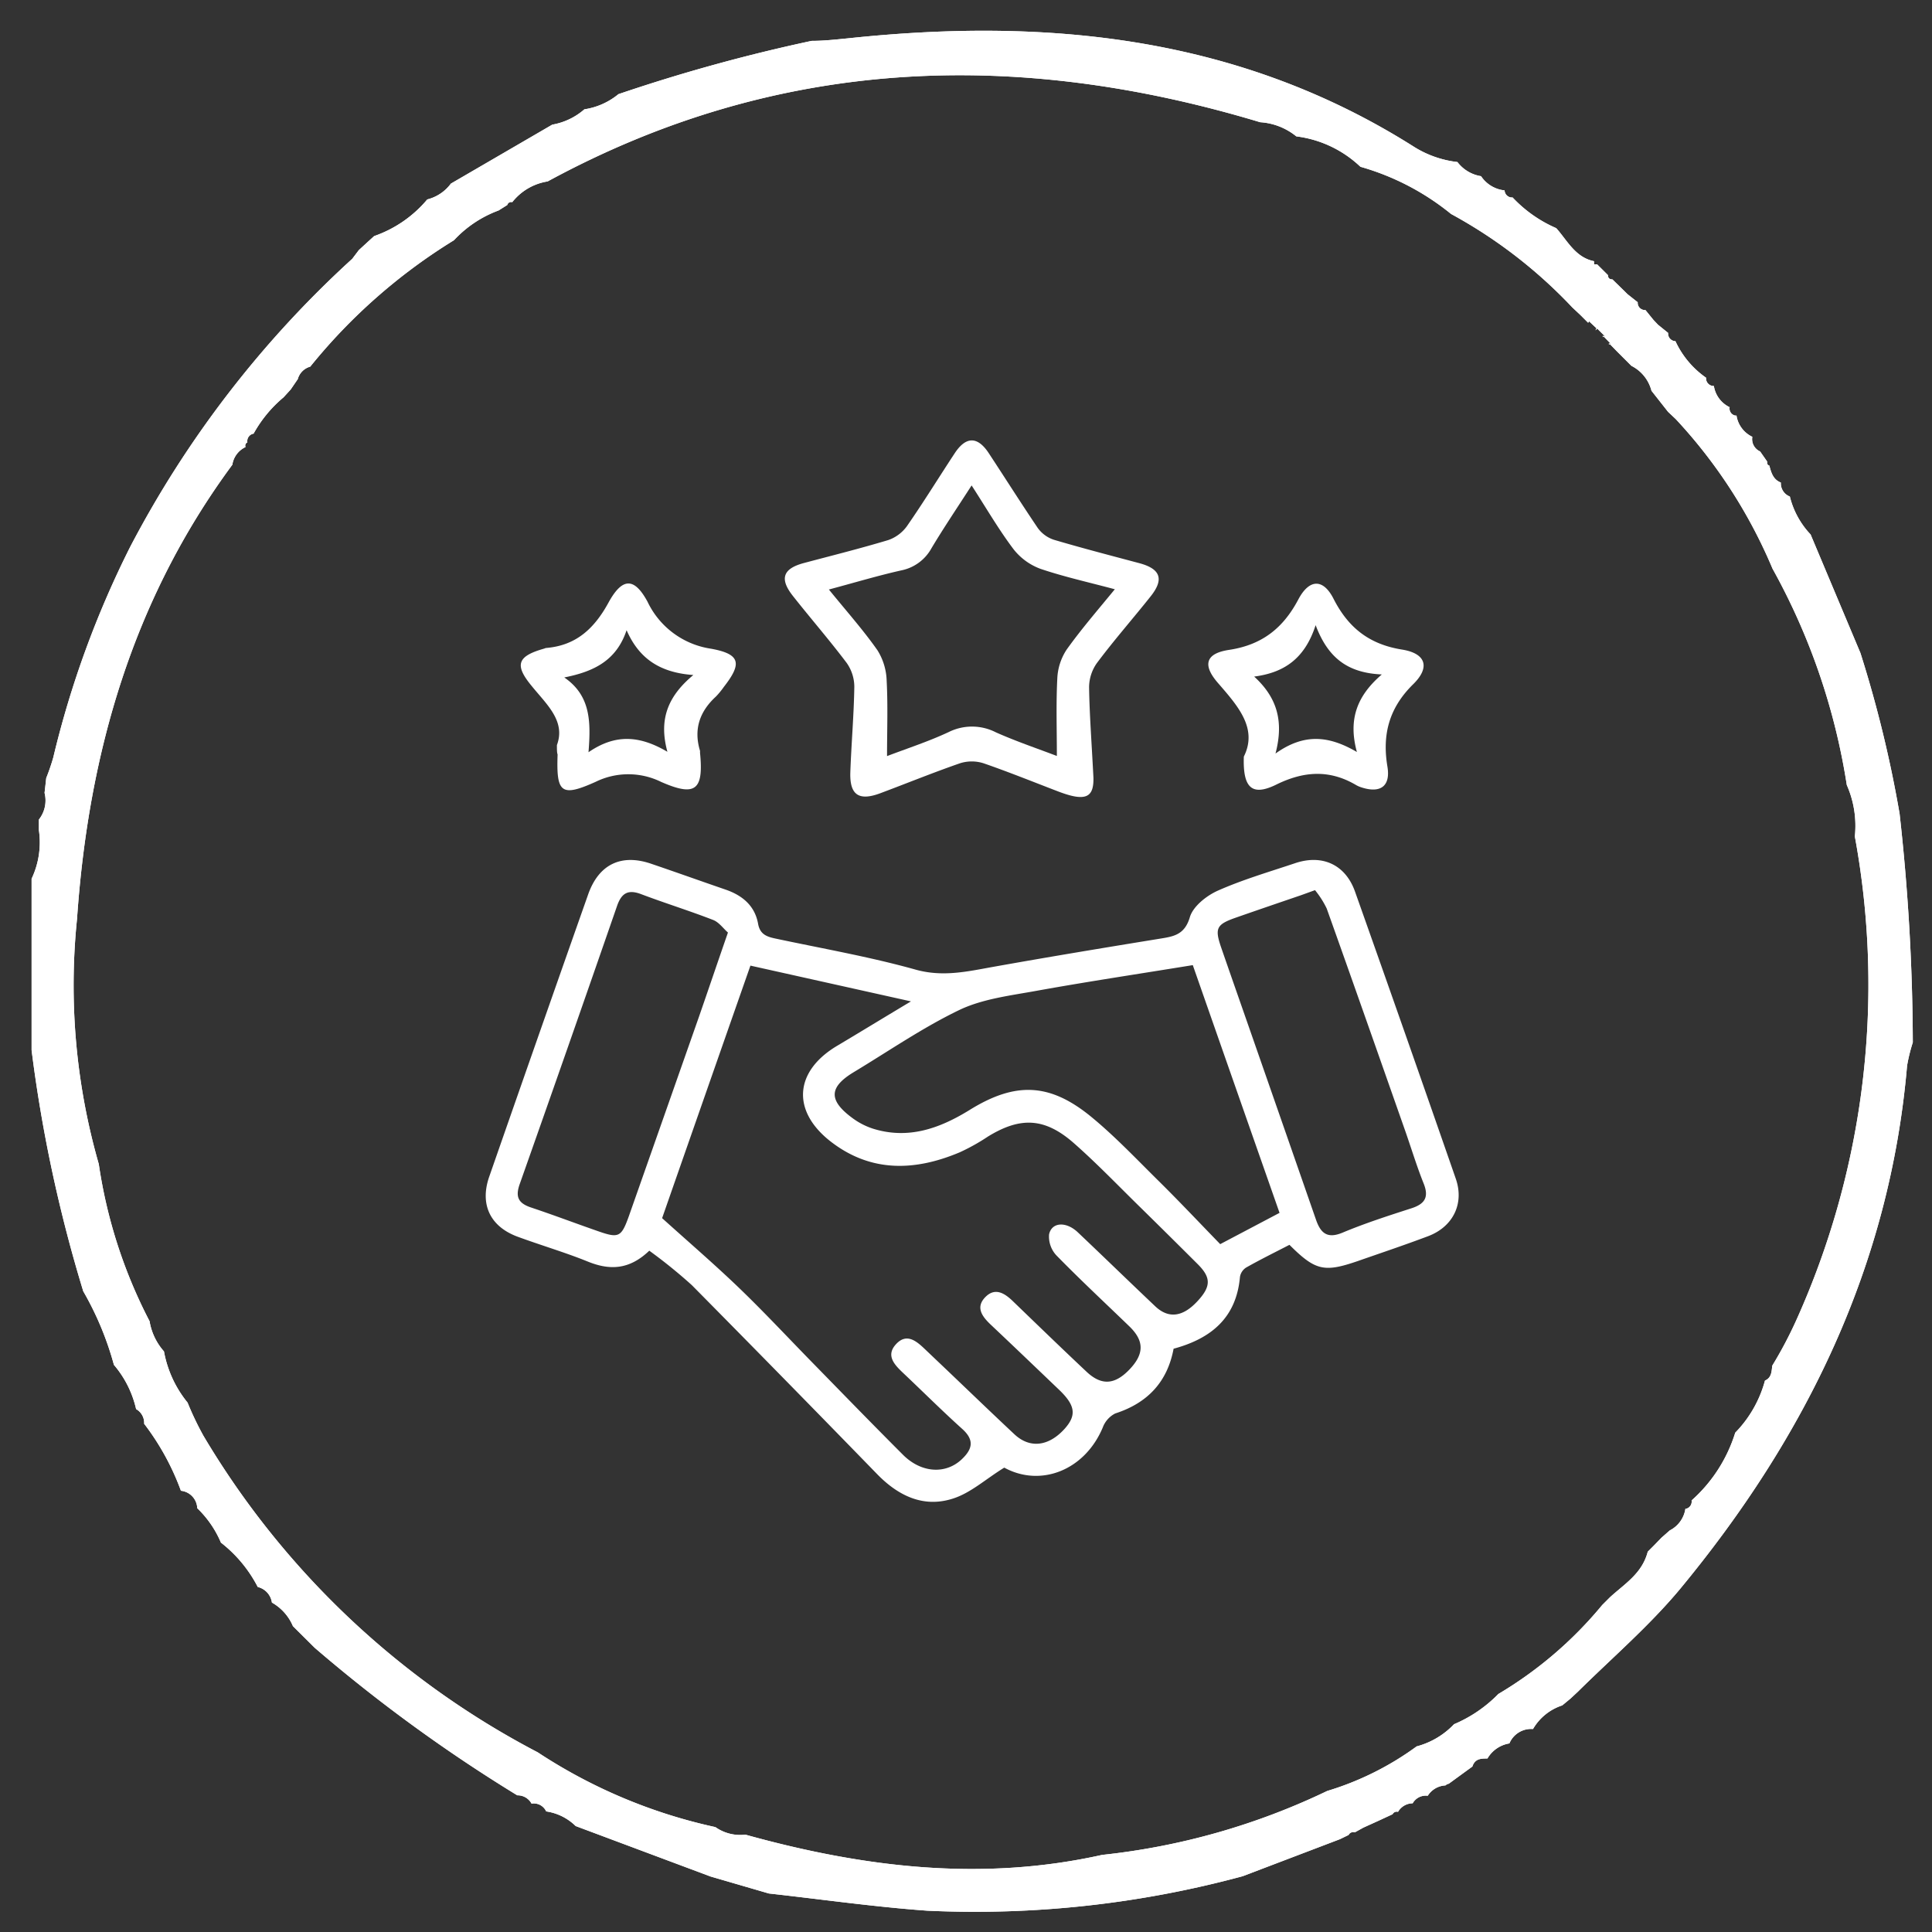
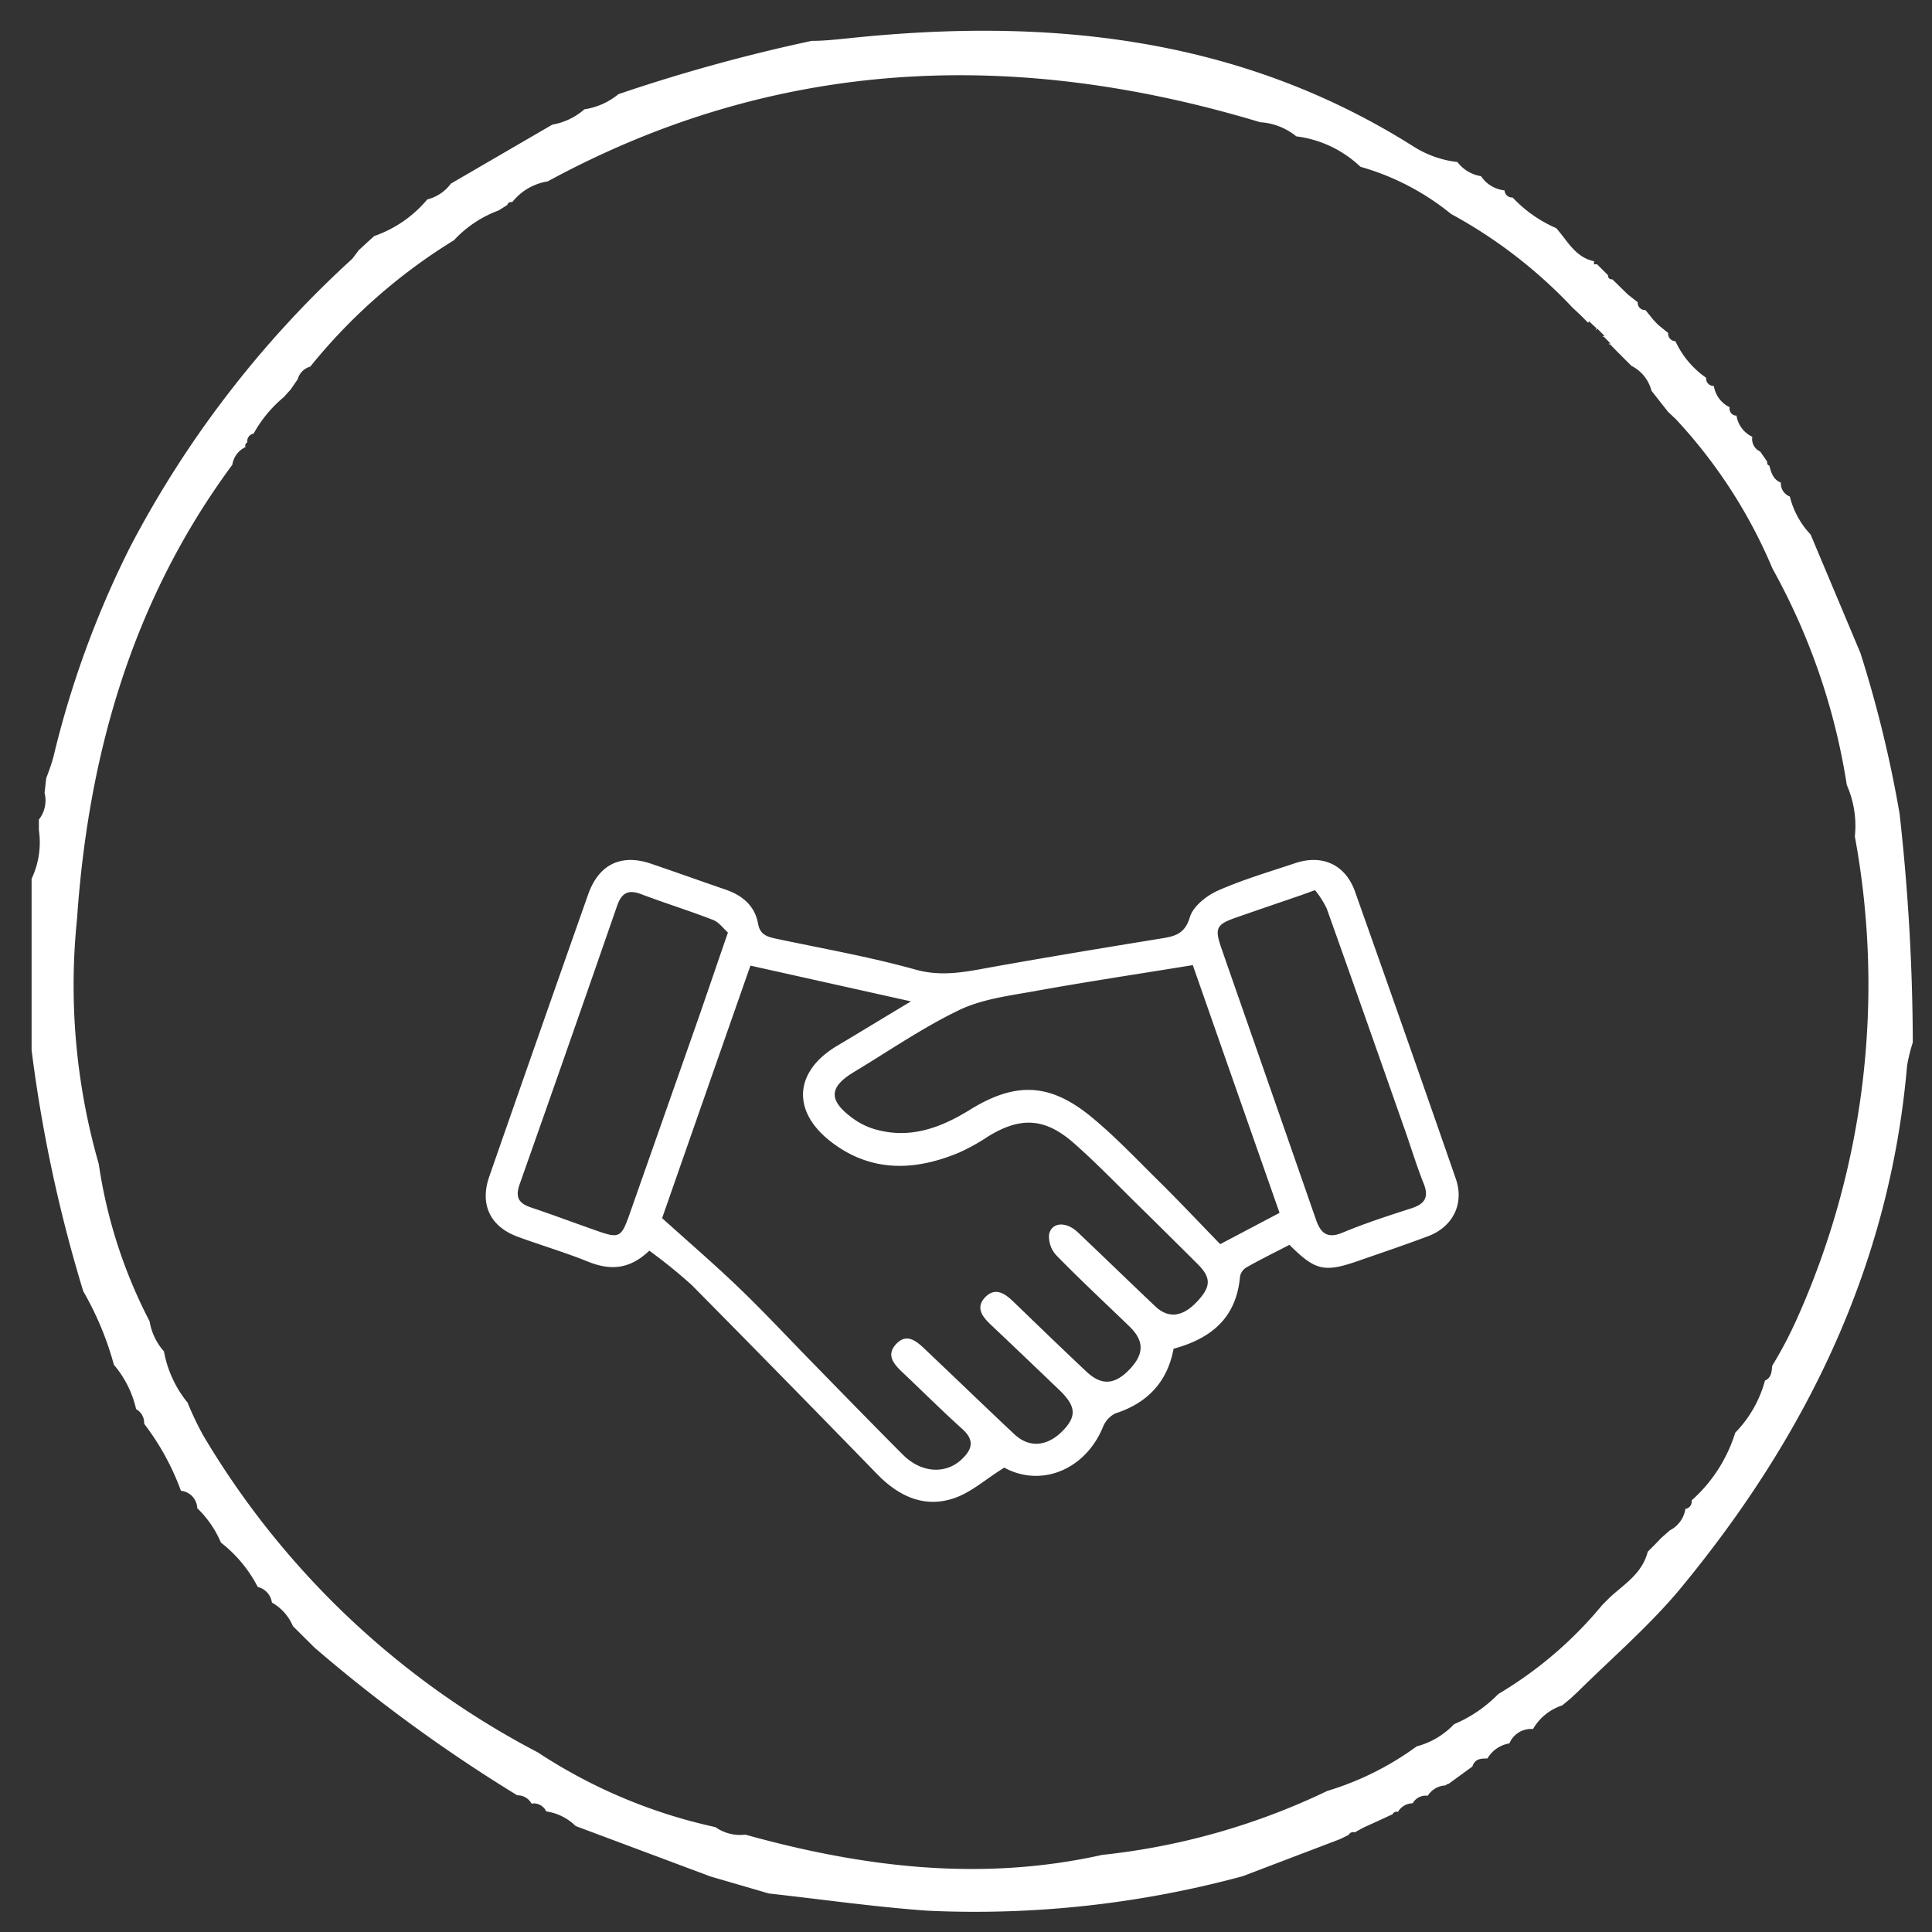
<svg xmlns="http://www.w3.org/2000/svg" id="Layer_1" data-name="Layer 1" viewBox="0 0 310 310">
  <rect x="0" y="0" width="310" height="310" fill="#333333" stroke="none" />
  <defs>
    <style>.cls-1{fill:#fff;}</style>
  </defs>
  <path class="cls-1" d="M298.52,104.79a193.36,193.36,0,0,1,6.28,25.78,338.15,338.15,0,0,1,2.12,36.69A27.37,27.37,0,0,0,306,171c-2.76,32.11-16.24,59.56-36.46,84-4.92,5.9-10.86,11-16.35,16.43L252,272.54h0l-1.33,1.1h0a8.44,8.44,0,0,0-4.69,3.79h0a3.78,3.78,0,0,0-3.79,2.31h0a5,5,0,0,0-3.52,2.42h0c-1,0-2,0-2.42,1.29h0l-3.79,2.76a1.08,1.08,0,0,0-.53.27,3.56,3.56,0,0,0-2.84,1.66h0a2.41,2.41,0,0,0-2.42,1.21h0a2.74,2.74,0,0,0-2.35,1.37.74.74,0,0,0-.87.38l-2.35,1.09-2.34,1.06-1.37.76a.83.83,0,0,0-1,.42l-1.4.68-15.6,5.94h0a164.32,164.32,0,0,1-50.62,5.53c-8.48-.61-16.92-1.82-25.4-2.76L114,301.09,92.37,293h0a8.46,8.46,0,0,0-4.73-2.35h0a2.19,2.19,0,0,0-2.35-1.25h0A2.53,2.53,0,0,0,83,288.07,249.41,249.41,0,0,1,50.5,264.4L47,260.92h0a7.85,7.85,0,0,0-3.37-3.78h0a3,3,0,0,0-2.27-2.5,21.52,21.52,0,0,0-5.91-7.12h0A16.66,16.66,0,0,0,31.65,242h0a2.92,2.92,0,0,0-2.62-2.8h0a40.52,40.52,0,0,0-5.9-10.75h0a2.54,2.54,0,0,0-1.29-2.35h0A16.59,16.59,0,0,0,18.28,219h0a49.67,49.67,0,0,0-4.92-11.81h0a231.4,231.4,0,0,1-8.29-38.69V141a13.6,13.6,0,0,0,1.17-7.8v-1.7a4.92,4.92,0,0,0,.91-4.28l.27-2.38a34.68,34.68,0,0,0,1.13-3.3A155.14,155.14,0,0,1,20.89,87.75,167.48,167.48,0,0,1,56.52,41.53h0l1.06-1.4h0l1.36-1.25,1.1-1A19.44,19.44,0,0,0,68.56,32a6.75,6.75,0,0,0,3.79-2.54L88.62,20a10.57,10.57,0,0,0,5.15-2.46,11.19,11.19,0,0,0,5.46-2.43,275.15,275.15,0,0,1,31-8.55c2,0,4-.23,5.94-.42,31.92-3.37,62.62-.3,90.53,17.3A16.7,16.7,0,0,0,233.85,26a5.93,5.93,0,0,0,3.79,2.27,5.19,5.19,0,0,0,3.78,2.28h0a1.19,1.19,0,0,0,1.21,1.14h.08a21.08,21.08,0,0,0,7,4.92h0c1.78,2,3.07,4.7,6.06,5.3v.5h.49l1.75,1.74c0,.45.22.68.71.68l1.67,1.63.76.75,1.63,1.29h0a1.16,1.16,0,0,0,1.09,1.25h.15l1.29,1.59.72.76,1.63,1.32h0a1.21,1.21,0,0,0,1.09,1.32h.08a14.61,14.61,0,0,0,4.92,5.87h0a1.22,1.22,0,0,0,1.1,1.32H275a4.56,4.56,0,0,0,2.53,3.41h0a1.15,1.15,0,0,0,.89,1.34l.21,0h0a4.54,4.54,0,0,0,2.54,3.41h0a2.17,2.17,0,0,0,1.25,2.35h0l1.13,1.62c0,.34,0,.53.35.65.3,1.13.6,2.23,1.85,2.72h0a2.25,2.25,0,0,0,1.44,2.24h0a13.57,13.57,0,0,0,3.33,6.09h0Zm-43.69-53-1.25-1.25h0l-1.29-1.21h0a77.66,77.66,0,0,0-19.46-15,40.55,40.55,0,0,0-14.54-7.57A18.18,18.18,0,0,0,208,21.88h0a10.21,10.21,0,0,0-5.8-2.27h0C162.75,7.72,124.55,9.19,87.87,29.11a9,9,0,0,0-5.68,3.33.63.63,0,0,0-.79.45h0l-1.4.88h0a18.48,18.48,0,0,0-7.15,4.77h0A90.67,90.67,0,0,0,49.78,58.83a2.86,2.86,0,0,0-2,2L46.64,62.5h0L45.5,63.75a20.49,20.49,0,0,0-4.81,5.83,1.22,1.22,0,0,0-1,1.4.57.57,0,0,0-.29.75l0,0a3.75,3.75,0,0,0-2.12,2.84c-16,21.65-23.1,46.37-24.92,72.87a103.9,103.9,0,0,0,3.49,39.34A79.6,79.6,0,0,0,24,212h0a9.67,9.67,0,0,0,2.31,4.84h0a18.09,18.09,0,0,0,3.79,8.22,48.49,48.49,0,0,0,2.53,5.3,135,135,0,0,0,53.65,50.81,84.44,84.44,0,0,0,28.51,12,6.9,6.9,0,0,0,4.81,1.21c18.93,5.26,37.86,7.57,57.24,3.25a110.29,110.29,0,0,0,36.12-10.26,47.53,47.53,0,0,0,14.35-7.15,12.79,12.79,0,0,0,6-3.56,21.82,21.82,0,0,0,7.11-4.85,63.83,63.83,0,0,0,16.66-14.27l1.25-1.25c2.35-2.16,5.15-3.79,6.06-7.31l1-1,1.21-1.25h0l1.33-1.17h0a4.66,4.66,0,0,0,2.5-3.45h0a1.17,1.17,0,0,0,1-1.3s0,0,0-.06h0a24.07,24.07,0,0,0,7-10.87h0a19,19,0,0,0,4.77-8.36h0c1.06-.46,1.06-1.44,1.17-2.39h0a66.4,66.4,0,0,0,3.79-7.15,131,131,0,0,0,9.46-77.77,16.23,16.23,0,0,0-1.29-8.25,104.49,104.49,0,0,0-11.92-34.72,81.46,81.46,0,0,0-15.53-24l-1.24-1.17-2.65-3.37a6.21,6.21,0,0,0-3.22-4l-1-1-1.36-1.36h0l-1.25-1.29v.26l.23-.22-1.22-1.25v.26l.27-.23-1.25-1.24L256,53l.27-.23-1.29-1.21Z" />
-   <path class="cls-1" d="M298.52,104.79a193.36,193.36,0,0,1,6.28,25.78,338.15,338.15,0,0,1,2.12,36.69A27.37,27.37,0,0,0,306,171c-2.76,32.11-16.24,59.56-36.46,84-4.92,5.9-10.86,11-16.35,16.43L252,272.54h0l-1.33,1.1h0a8.44,8.44,0,0,0-4.69,3.79h0a3.78,3.78,0,0,0-3.79,2.31h0a5,5,0,0,0-3.52,2.42h0c-1,0-2,0-2.42,1.29h0l-3.79,2.76a1.08,1.08,0,0,0-.53.27,3.56,3.56,0,0,0-2.84,1.66h0a2.41,2.41,0,0,0-2.42,1.21h0a2.74,2.74,0,0,0-2.35,1.37.74.74,0,0,0-.87.38l-2.35,1.09-2.34,1.06-1.37.76a.83.83,0,0,0-1,.42l-1.4.68-15.6,5.94h0a164.32,164.32,0,0,1-50.62,5.53c-8.48-.61-16.92-1.82-25.4-2.76L114,301.09,92.37,293h0a8.46,8.46,0,0,0-4.73-2.35h0a2.19,2.19,0,0,0-2.35-1.25h0A2.53,2.53,0,0,0,83,288.07,249.41,249.41,0,0,1,50.5,264.4L47,260.92h0a7.85,7.85,0,0,0-3.37-3.78h0a3,3,0,0,0-2.27-2.5,21.52,21.52,0,0,0-5.91-7.12h0A16.66,16.66,0,0,0,31.65,242h0a2.92,2.92,0,0,0-2.62-2.8h0a40.52,40.52,0,0,0-5.9-10.75h0a2.54,2.54,0,0,0-1.29-2.35h0A16.59,16.59,0,0,0,18.28,219h0a49.67,49.67,0,0,0-4.92-11.81h0a231.4,231.4,0,0,1-8.29-38.69V141a13.6,13.6,0,0,0,1.17-7.8v-1.7a4.92,4.92,0,0,0,.91-4.28l.27-2.38a34.68,34.68,0,0,0,1.13-3.3A155.14,155.14,0,0,1,20.89,87.75,167.48,167.48,0,0,1,56.52,41.53h0l1.06-1.4h0l1.36-1.25,1.1-1A19.44,19.44,0,0,0,68.56,32a6.75,6.75,0,0,0,3.79-2.54L88.62,20a10.57,10.57,0,0,0,5.15-2.46,11.19,11.19,0,0,0,5.46-2.43,275.15,275.15,0,0,1,31-8.55c2,0,4-.23,5.94-.42,31.92-3.37,62.62-.3,90.53,17.3A16.7,16.7,0,0,0,233.85,26a5.93,5.93,0,0,0,3.79,2.27,5.19,5.19,0,0,0,3.78,2.28h0a1.19,1.19,0,0,0,1.21,1.14h.08a21.08,21.08,0,0,0,7,4.92h0c1.78,2,3.07,4.7,6.06,5.3v.5h.49l1.75,1.74c0,.45.22.68.71.68l1.67,1.63.76.75,1.63,1.29h0a1.16,1.16,0,0,0,1.09,1.25h.15l1.29,1.59.72.76,1.63,1.32h0a1.21,1.21,0,0,0,1.09,1.32h.08a14.61,14.61,0,0,0,4.92,5.87h0a1.22,1.22,0,0,0,1.1,1.32H275a4.56,4.56,0,0,0,2.53,3.41h0a1.15,1.15,0,0,0,.89,1.34l.21,0h0a4.54,4.54,0,0,0,2.54,3.41h0a2.17,2.17,0,0,0,1.25,2.35h0l1.13,1.62c0,.34,0,.53.35.65.3,1.13.6,2.23,1.85,2.72h0a2.25,2.25,0,0,0,1.44,2.24h0a13.57,13.57,0,0,0,3.33,6.09h0Zm-43.69-53-1.25-1.25h0l-1.29-1.21h0a77.66,77.66,0,0,0-19.46-15,40.55,40.55,0,0,0-14.54-7.57A18.18,18.18,0,0,0,208,21.88h0a10.21,10.21,0,0,0-5.8-2.27h0C162.75,7.72,124.55,9.19,87.87,29.11a9,9,0,0,0-5.68,3.33.63.63,0,0,0-.79.45h0l-1.4.88h0a18.48,18.48,0,0,0-7.15,4.77h0A90.67,90.67,0,0,0,49.78,58.83a2.86,2.86,0,0,0-2,2L46.64,62.5h0L45.5,63.75a20.49,20.49,0,0,0-4.81,5.83,1.22,1.22,0,0,0-1,1.4.57.57,0,0,0-.29.75l0,0a3.75,3.75,0,0,0-2.12,2.84c-16,21.65-23.1,46.37-24.92,72.87a103.9,103.9,0,0,0,3.49,39.34A79.6,79.6,0,0,0,24,212h0a9.67,9.67,0,0,0,2.31,4.84h0a18.09,18.09,0,0,0,3.79,8.22,48.49,48.49,0,0,0,2.53,5.3,135,135,0,0,0,53.65,50.81,84.44,84.44,0,0,0,28.51,12,6.9,6.9,0,0,0,4.81,1.21c18.93,5.26,37.86,7.57,57.24,3.25a110.29,110.29,0,0,0,36.12-10.26,47.53,47.53,0,0,0,14.35-7.15,12.79,12.79,0,0,0,6-3.56,21.82,21.82,0,0,0,7.11-4.85,63.83,63.83,0,0,0,16.66-14.27l1.25-1.25c2.35-2.16,5.15-3.79,6.06-7.31l1-1,1.21-1.25h0l1.33-1.17h0a4.66,4.66,0,0,0,2.5-3.45h0a1.17,1.17,0,0,0,1-1.3s0,0,0-.06h0a24.07,24.07,0,0,0,7-10.87h0a19,19,0,0,0,4.77-8.36h0c1.06-.46,1.06-1.44,1.17-2.39h0a66.4,66.4,0,0,0,3.79-7.15,131,131,0,0,0,9.46-77.77,16.23,16.23,0,0,0-1.29-8.25,104.49,104.49,0,0,0-11.92-34.72,81.46,81.46,0,0,0-15.53-24l-1.24-1.17-2.65-3.37a6.21,6.21,0,0,0-3.22-4l-1-1-1.36-1.36h0l-1.25-1.29v.26l.23-.22-1.22-1.25v.26l.27-.23-1.25-1.24L256,53l.27-.23-1.29-1.21Z" />
  <path class="cls-1" d="M104.18,200.68c-3.2,3.07-6.34,3.18-9.88,1.74s-7.55-2.62-11.29-4c-4.39-1.64-6.05-5.2-4.51-9.62q7.89-22.65,15.87-45.28c1.71-4.86,5.34-6.58,10.16-4.91,4,1.36,7.9,2.76,11.86,4.12,2.72.93,4.73,2.59,5.25,5.5.3,1.67,1.36,2.06,2.71,2.35,7.54,1.61,15.16,2.93,22.56,5,4.33,1.21,8.22.32,12.32-.42,8.9-1.59,17.82-3.07,26.74-4.52,2.27-.37,4.1-.58,4.95-3.48.52-1.74,2.68-3.45,4.51-4.26,4-1.77,8.21-3,12.36-4.39,4.36-1.48,8.09.21,9.63,4.55q8.16,23,16.17,46.07c1.39,4-.44,7.72-4.46,9.23-3.74,1.41-7.53,2.68-11.31,4-5.36,1.84-6.77,1.52-10.92-2.62-2.26,1.17-4.64,2.34-6.94,3.64a2.19,2.19,0,0,0-1,1.5c-.58,6.58-4.63,9.9-10.65,11.53-1,5.33-4.17,8.71-9.37,10.39a4.15,4.15,0,0,0-2,2.26c-2.91,6.91-10,9.6-15.8,6.43-3,1.84-5.44,4.12-8.35,5-4.67,1.46-8.7-.5-12.09-4Q125.9,221.27,111,206.2A82.1,82.1,0,0,0,104.18,200.68Zm42-40-25.77-5.74q-7.28,20.78-14.17,40.52c4.38,3.95,8.57,7.55,12.54,11.38s7.9,8.05,11.85,12.08c4.74,4.85,9.47,9.72,14.27,14.52,2.94,2.93,6.86,3.16,9.45.68,1.63-1.56,2.06-3,.09-4.8-3.27-2.94-6.38-6.05-9.58-9.07-1.39-1.32-2.76-2.79-1.06-4.6s3.27-.45,4.64.86l1.66,1.58c4.22,4,8.42,8.07,12.67,12.05,2.47,2.31,5.46,1.95,8-.82,2-2.2,1.8-3.79-.8-6.29-3.66-3.5-7.31-7-11-10.48-1.36-1.29-2.47-2.75-.9-4.39s3.11-.68,4.47.64c3.92,3.78,7.83,7.57,11.8,11.3,2.41,2.27,4.55,2.1,6.91-.38s2.35-4.56,0-6.86c-3.92-3.79-7.91-7.5-11.71-11.39a4.42,4.42,0,0,1-1.21-3.41c.44-2,2.76-2.08,4.6-.34,4.16,3.94,8.27,7.94,12.43,11.88,2.11,2,4.37,1.73,6.68-.71s2.32-3.88.13-6.06q-4.57-4.56-9.17-9.08c-3.55-3.47-7-7.08-10.72-10.35-4.68-4.1-8.6-4.22-13.81-1a32.42,32.42,0,0,1-4.49,2.5c-7.12,3-14.15,3.27-20.58-1.65s-6-11.37,1-15.49C138.11,165.55,141.82,163.28,146.2,160.66Zm59.13,33.93c-4.7-13.4-9.28-26.48-13.92-39.75-8.6,1.4-17,2.66-25.29,4.16-4.1.74-8.42,1.27-12.09,3-5.9,2.83-11.36,6.6-17,10-4,2.41-4.12,4.52-.23,7.38a11.49,11.49,0,0,0,3.26,1.69c5.66,1.78,10.67,0,15.46-2.94,7.38-4.6,12.92-4.44,19.63,1.08,3.89,3.2,7.38,6.92,11,10.48,3.3,3.27,6.49,6.66,9.66,9.92Zm-88.53-45c-.72-.63-1.42-1.64-2.36-2-3.81-1.48-7.72-2.69-11.55-4.14-2.09-.79-3.14-.18-3.86,1.89q-7.75,22.37-15.64,44.69c-.69,2-.2,3,1.78,3.68,3.6,1.2,7.16,2.55,10.75,3.8,3.38,1.19,3.79,1,5-2.38q5.63-16,11.25-32C113.64,158.86,115.1,154.54,116.8,149.64ZM211,142.83l-2.21.8c-3.51,1.2-7,2.39-10.52,3.62-3.1,1.09-3.39,1.7-2.31,4.83,1.77,5.12,3.57,10.23,5.35,15.35q4.93,14.13,9.85,28.28c.74,2.13,1.79,3.11,4.27,2.07,3.59-1.5,7.31-2.7,11-3.89,2.2-.7,2.89-1.79,2-4-1.16-2.9-2.06-5.92-3.11-8.88-4.13-11.75-8.25-23.5-12.44-35.23A14.75,14.75,0,0,0,211,142.83Z" />
-   <path class="cls-1" d="M175.45,124.82c.05,3.07-1.14,3.9-5.64,2.18-4-1.53-8-3.15-12-4.53a6.22,6.22,0,0,0-3.77,0c-4.31,1.49-8.54,3.22-12.82,4.82-3.42,1.27-4.9.26-4.78-3.37.16-4.58.57-9.15.64-13.73a6.68,6.68,0,0,0-1.24-3.84c-2.76-3.66-5.77-7.12-8.61-10.72-2.2-2.78-1.61-4.4,1.8-5.3,4.51-1.2,9-2.32,13.49-3.67a6.21,6.21,0,0,0,3-2.23c2.66-3.83,5.11-7.82,7.68-11.72,1.8-2.72,3.66-2.72,5.45,0,2.63,4,5.16,8,7.86,12a5.19,5.19,0,0,0,2.56,1.89c4.56,1.35,9.16,2.54,13.76,3.77,3.38.91,4,2.57,1.78,5.34-2.85,3.59-5.86,7-8.62,10.7a6.79,6.79,0,0,0-1.24,3.85C174.81,114.51,175.14,118.8,175.45,124.82ZM133,94.59c2.83,3.49,5.51,6.49,7.8,9.76a9.74,9.74,0,0,1,1.47,4.9c.21,4,.06,7.93.06,12.07,3.22-1.23,6.66-2.34,9.9-3.86a8.41,8.41,0,0,1,7.57.05c3.28,1.46,6.69,2.61,9.78,3.79,0-4.26-.14-8.35.07-12.43a9.12,9.12,0,0,1,1.5-4.64c2.35-3.29,5-6.35,7.73-9.68-4.23-1.13-8.15-2-11.91-3.27a9.8,9.8,0,0,1-4.36-3.18c-2.37-3.14-4.36-6.58-6.71-10.21-2.35,3.65-4.48,6.8-6.43,10.06a7.11,7.11,0,0,1-4.85,3.57C140.84,92.37,137.12,93.49,133,94.59Z" />
-   <path class="cls-1" d="M89.36,119.55c1.43-3.84-1.63-6.5-4-9.42-2.85-3.43-2.4-4.84,2-6.07a1,1,0,0,1,.27-.09c4.81-.39,7.73-3.12,10-7.27s4.18-4,6.27-.15a13.46,13.46,0,0,0,10.19,7.54c4.72.86,5,2.36,2.06,6.12a12.62,12.62,0,0,1-1.27,1.55c-2.61,2.39-3.61,5.24-2.56,8.71a1.35,1.35,0,0,1,0,.28c.6,6-.68,7.15-6.24,4.71a11.92,11.92,0,0,0-10.53,0c-5.53,2.48-6.3,1.76-6.08-4.39C89.37,120.75,89.36,120.46,89.36,119.55Zm17.73,1.08c-1.43-5.23.09-8.93,4.16-12.32-5.43-.39-8.73-2.68-10.71-7.19-1.63,4.88-5.25,6.64-10,7.58,4.26,2.93,4.27,7.12,3.89,12C98.74,117.74,102.62,118,107.09,120.63Z" />
-   <path class="cls-1" d="M199.58,121.4c2.26-4.53-.94-8.11-4.15-11.81-2.51-2.88-2-4.74,1.76-5.31,5.28-.79,8.68-3.46,11.13-8.09,1.76-3.33,4-3.38,5.66-.1,2.39,4.69,5.78,7.31,11,8.14,3.83.62,4.53,2.85,1.78,5.55-3.83,3.76-5,8-4.15,13.17.56,3.23-1.13,4.41-4.25,3.36a4.22,4.22,0,0,1-.78-.35c-4.31-2.54-8.49-2.22-12.93,0C200.92,127.74,199.4,126.47,199.58,121.4Zm1.66-12.84c3.55,3.26,4.83,7,3.42,12.35,4.6-3.28,8.55-2.88,13.06-.25-1.42-5.22,0-9,4-12.44-5.45-.25-8.62-2.61-10.62-7.91C209.35,105.73,206,107.94,201.24,108.56Z" />
</svg>